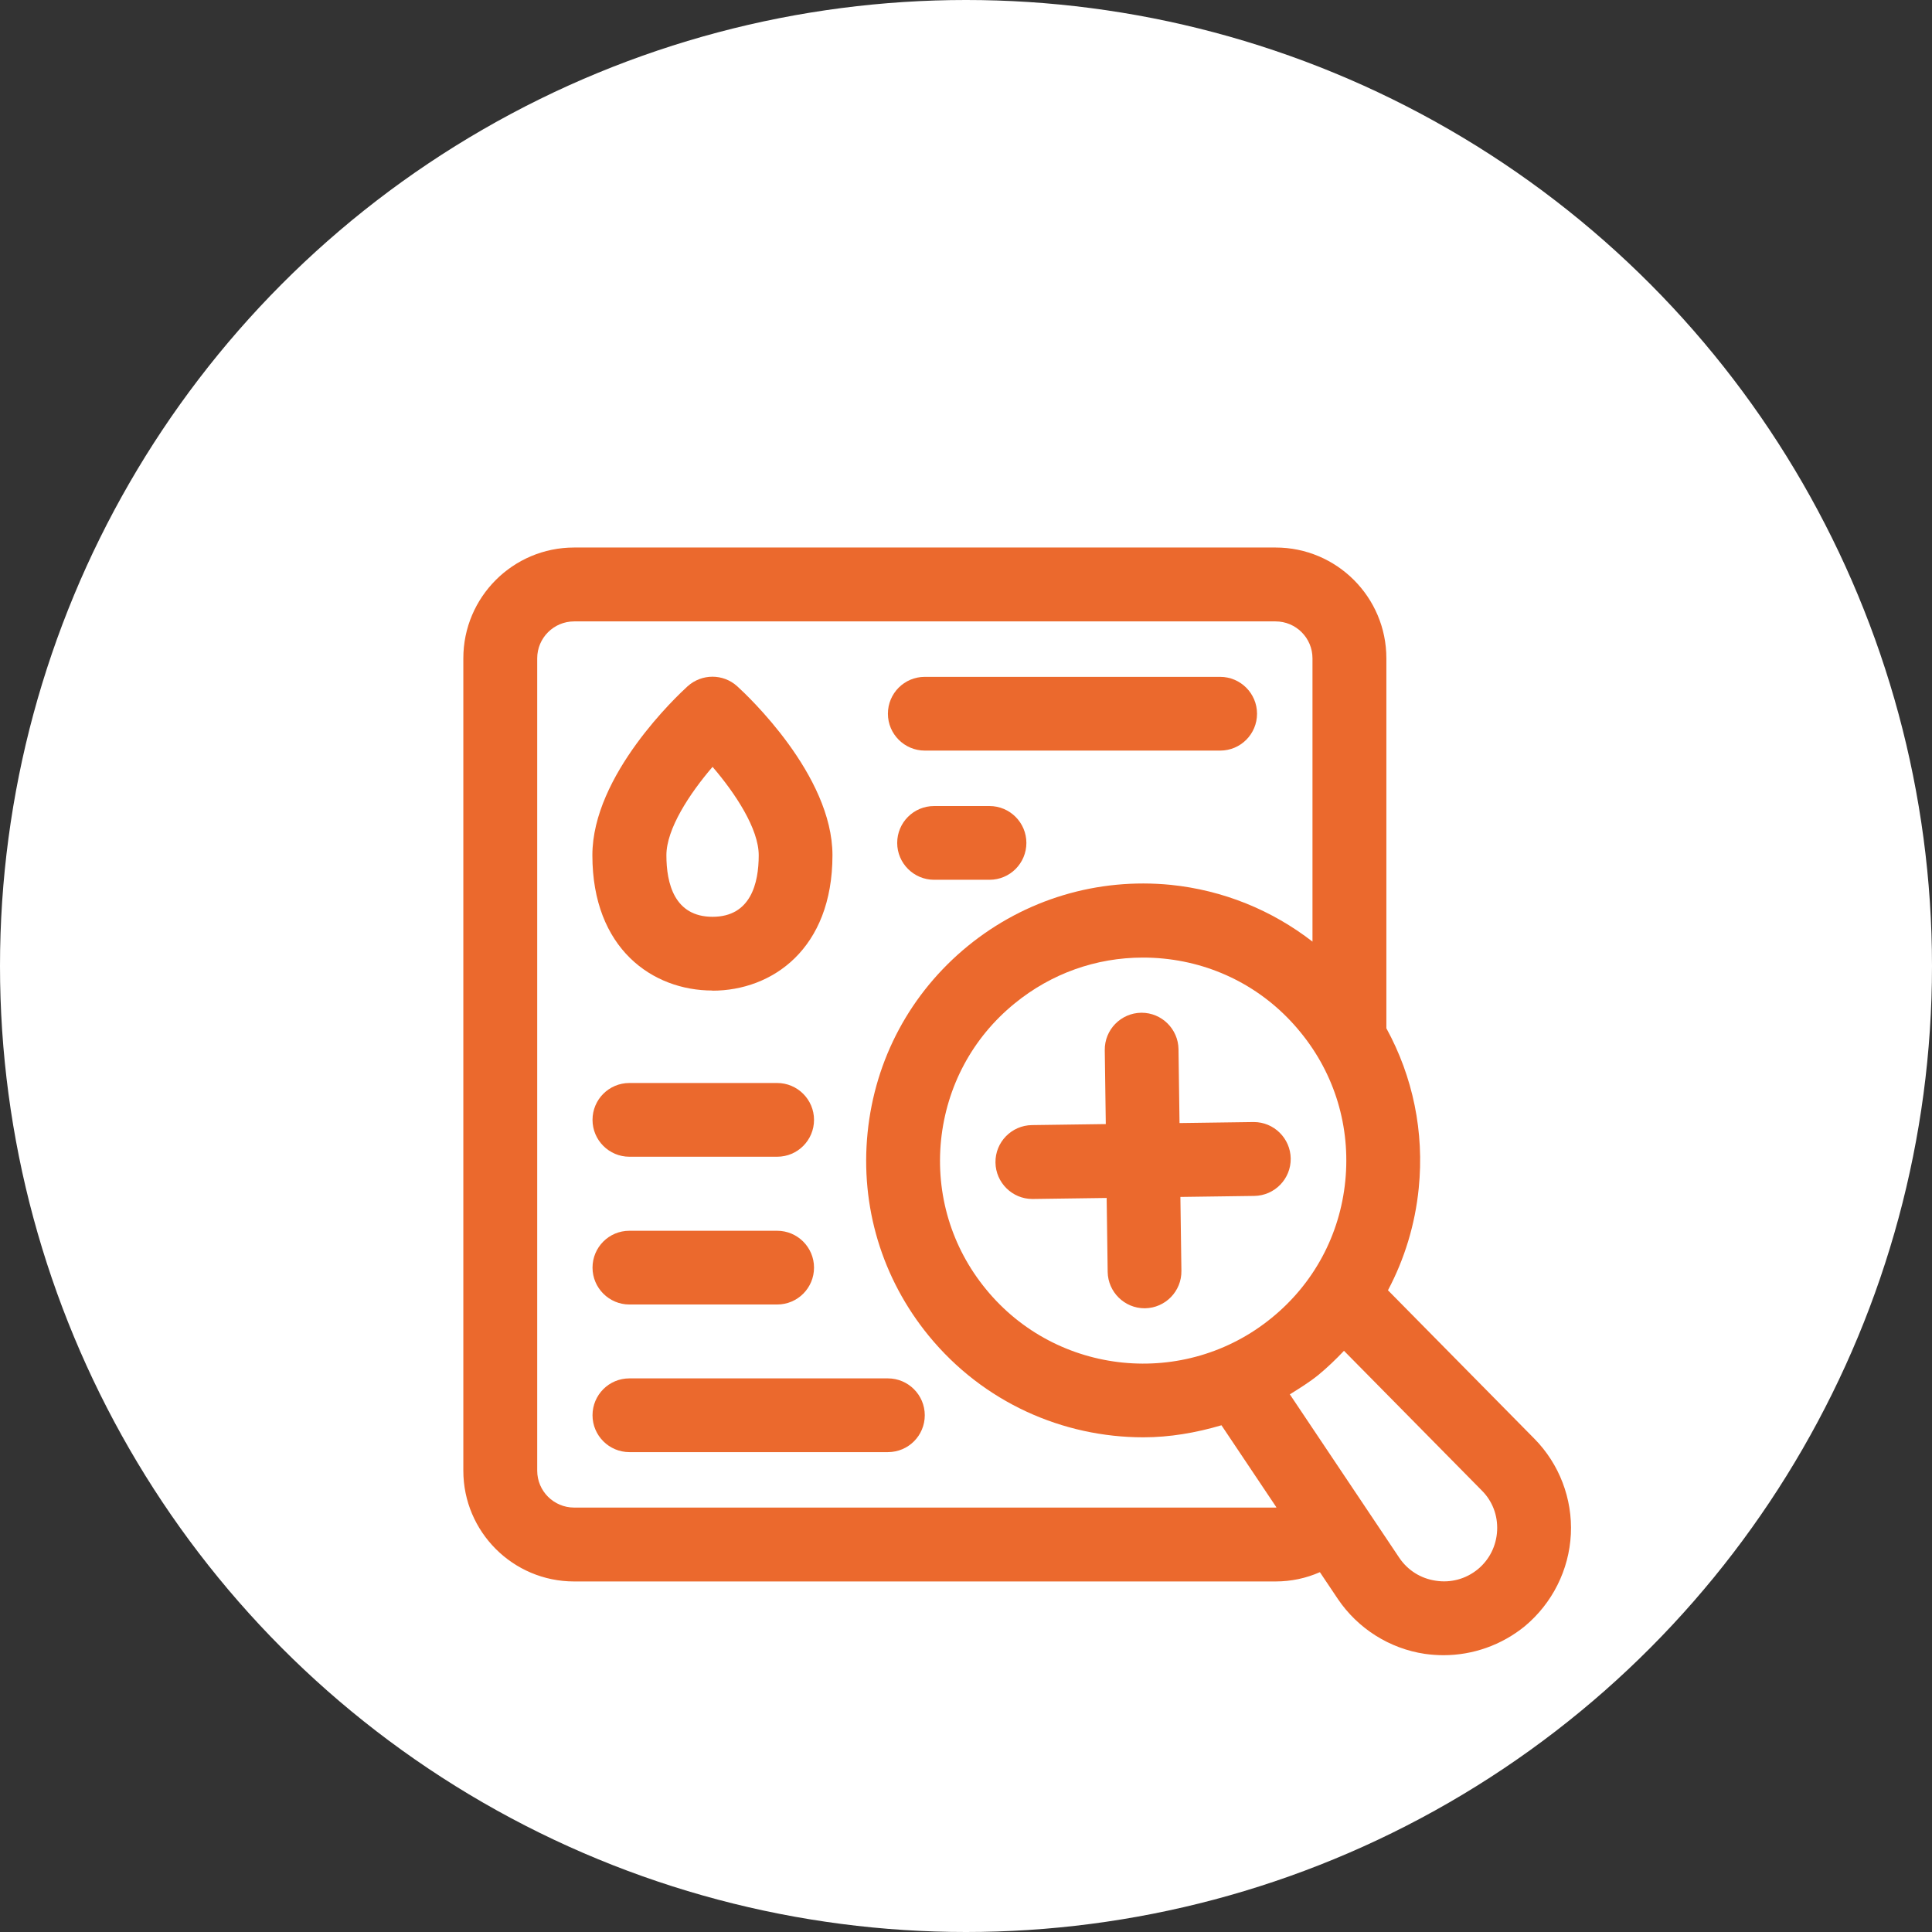
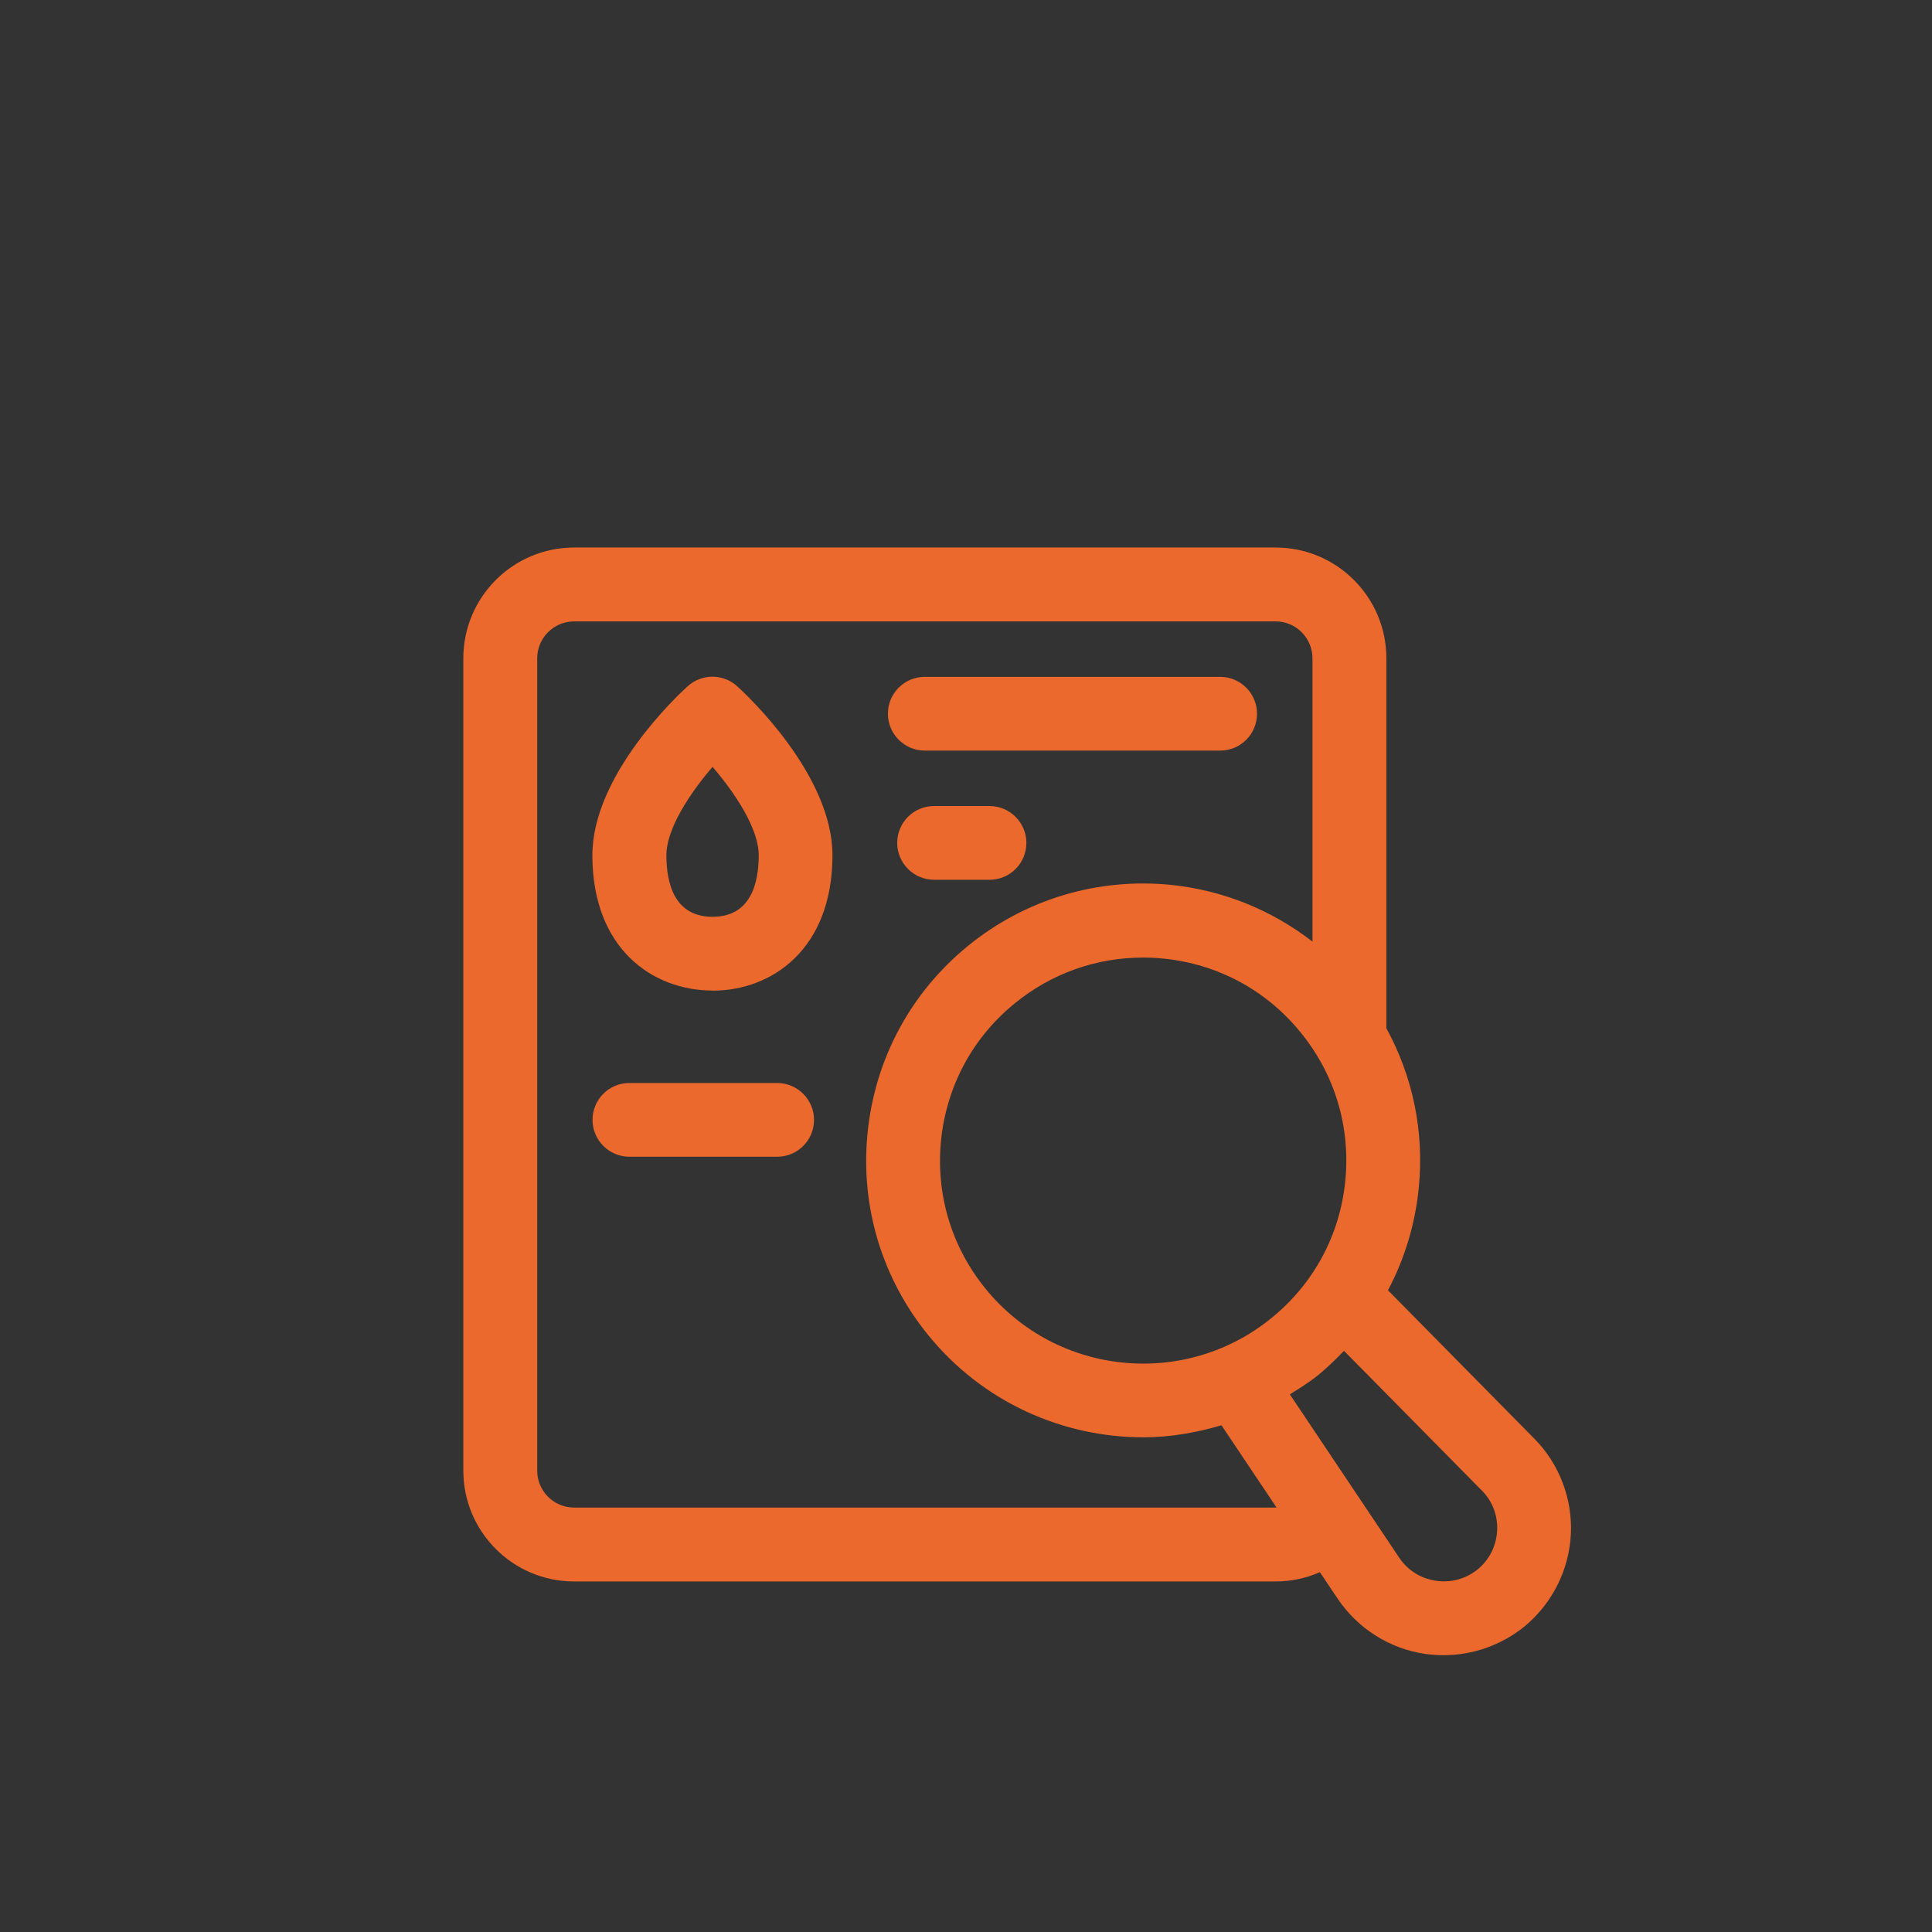
<svg xmlns="http://www.w3.org/2000/svg" id="Layer_2" data-name="Layer 2" viewBox="0 0 133.1 133.1">
  <rect x="0" y="0" width="133.1" height="133.1" fill="#333333" stroke="none" />
  <defs>
    <style> .cls-1 { fill: #fff; } .cls-2 { fill: #eb692d; } </style>
  </defs>
  <g id="Layer_4" data-name="Layer 4">
-     <circle class="cls-1" cx="66.55" cy="66.55" r="66.55" />
-   </g>
+     </g>
  <g id="Header">
    <g>
-       <path class="cls-2" d="M61.17,94.96h-17.81c-1.41,0-2.54,1.14-2.54,2.54s1.14,2.54,2.54,2.54h17.81c1.41,0,2.54-1.14,2.54-2.54s-1.14-2.54-2.54-2.54Z" />
      <path class="cls-2" d="M43.36,79.69h10.18c1.41,0,2.54-1.14,2.54-2.54s-1.14-2.54-2.54-2.54h-10.18c-1.41,0-2.54,1.14-2.54,2.54s1.14,2.54,2.54,2.54Z" />
-       <path class="cls-2" d="M43.36,89.87h10.18c1.41,0,2.54-1.14,2.54-2.54s-1.14-2.54-2.54-2.54h-10.18c-1.41,0-2.54,1.14-2.54,2.54s1.14,2.54,2.54,2.54Z" />
      <path class="cls-2" d="M68.17,55.53h-3.82c-1.41,0-2.54,1.14-2.54,2.54s1.14,2.54,2.54,2.54h3.82c1.41,0,2.54-1.14,2.54-2.54s-1.14-2.54-2.54-2.54Z" />
      <path class="cls-2" d="M63.71,51.71h20.35c1.41,0,2.54-1.14,2.54-2.54s-1.14-2.54-2.54-2.54h-20.35c-1.41,0-2.54,1.14-2.54,2.54s1.14,2.54,2.54,2.54Z" />
      <path class="cls-2" d="M49.08,68.25c4.12,0,8.27-2.88,8.27-9.33,0-5.53-5.89-11.03-6.56-11.64-.97-.88-2.44-.88-3.42,0-.67.61-6.56,6.11-6.56,11.64,0,6.44,4.15,9.32,8.27,9.32ZM49.09,52.83c1.59,1.85,3.18,4.28,3.18,6.09,0,1.93-.55,4.24-3.18,4.24s-3.18-2.3-3.18-4.24c0-1.81,1.59-4.24,3.18-6.09Z" />
      <path class="cls-2" d="M105.71,99.12l-10.09-10.23c1.14-2.15,1.87-4.53,2.12-7.03.39-3.87-.4-7.68-2.23-11.02v-25.49c0-4.21-3.42-7.63-7.63-7.63h-48.33c-4.21,0-7.63,3.42-7.63,7.63v55.97c0,4.21,3.42,7.63,7.63,7.63h48.33c1.07,0,2.1-.22,3.05-.64l1.24,1.85c1.38,2.04,3.56,3.42,6,3.78.43.06.86.09,1.28.09,2.01,0,3.99-.69,5.59-1.99,1.9-1.58,3.06-3.89,3.18-6.35.12-2.44-.8-4.84-2.51-6.57ZM67.92,88.81c-2.37-2.89-3.46-6.53-3.09-10.25.38-3.72,2.17-7.07,5.07-9.43,2.52-2.06,5.61-3.16,8.83-3.16.47,0,.95.02,1.43.07,3.72.37,7.07,2.17,9.43,5.07,2.37,2.89,3.46,6.53,3.09,10.25s-2.17,7.07-5.07,9.43c-5.97,4.88-14.81,4-19.69-1.98ZM87.88,103.86h-48.33c-1.4,0-2.54-1.14-2.54-2.54v-55.97c0-1.4,1.14-2.54,2.54-2.54h48.33c1.4,0,2.54,1.14,2.54,2.54v19.52c-2.8-2.17-6.15-3.54-9.76-3.91-5.05-.5-10.03.99-13.98,4.21-3.95,3.23-6.4,7.79-6.91,12.87-.51,5.07.99,10.04,4.21,13.98,3.77,4.61,9.26,7,14.79,7,1.81,0,3.62-.31,5.38-.83l3.79,5.66s-.04.01-.06.01ZM101.81,108.11c-.82.67-1.86.95-2.89.79-1.04-.15-1.94-.72-2.52-1.58l-7.54-11.26c.67-.42,1.34-.83,1.97-1.34.63-.52,1.21-1.08,1.76-1.66l9.5,9.63c.73.73,1.1,1.71,1.05,2.75-.05,1.05-.53,2.01-1.33,2.67Z" />
-       <path class="cls-2" d="M86.38,77.3h-.03l-5.09.07-.07-5.09c-.02-1.39-1.16-2.51-2.54-2.51h-.03c-1.4.02-2.53,1.17-2.51,2.58l.07,5.09-5.09.07c-1.4.02-2.53,1.17-2.51,2.58.02,1.39,1.16,2.51,2.54,2.51h.03l5.09-.07.07,5.09c.02,1.39,1.16,2.51,2.54,2.51h.03c1.4-.02,2.53-1.17,2.51-2.58l-.07-5.09,5.09-.07c1.4-.02,2.53-1.17,2.51-2.58-.02-1.39-1.16-2.51-2.54-2.51Z" />
    </g>
  </g>
</svg>